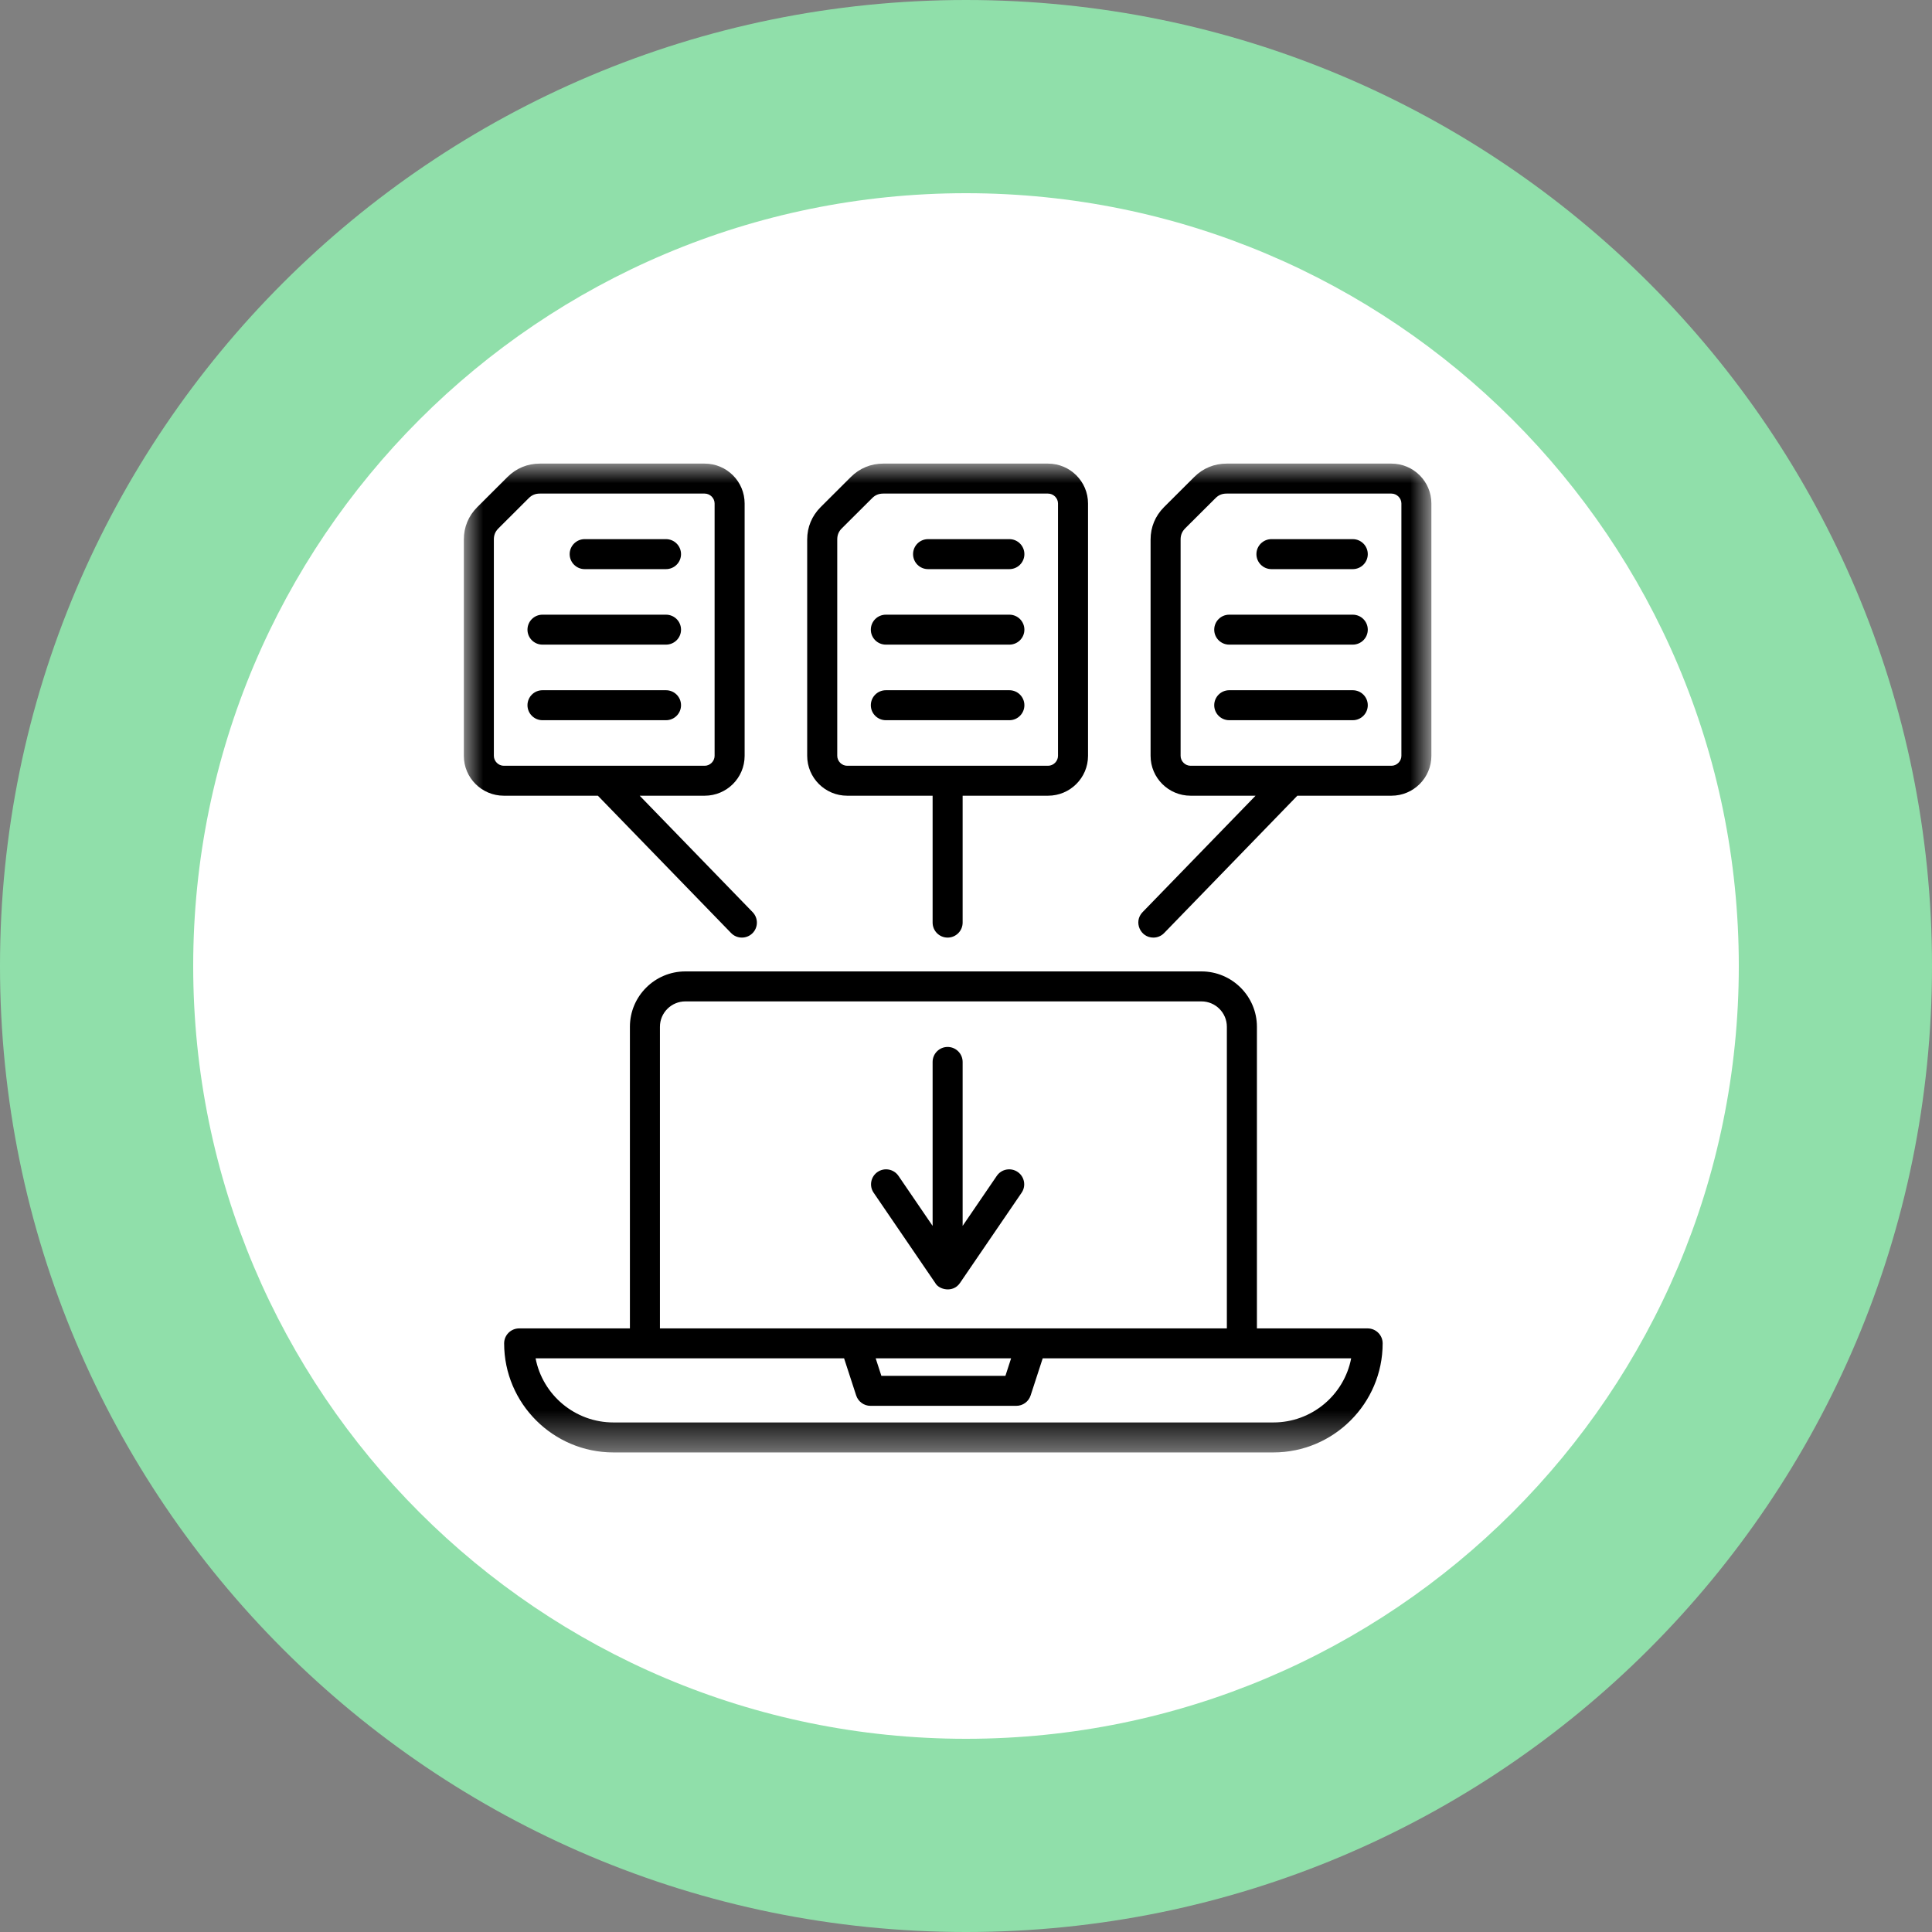
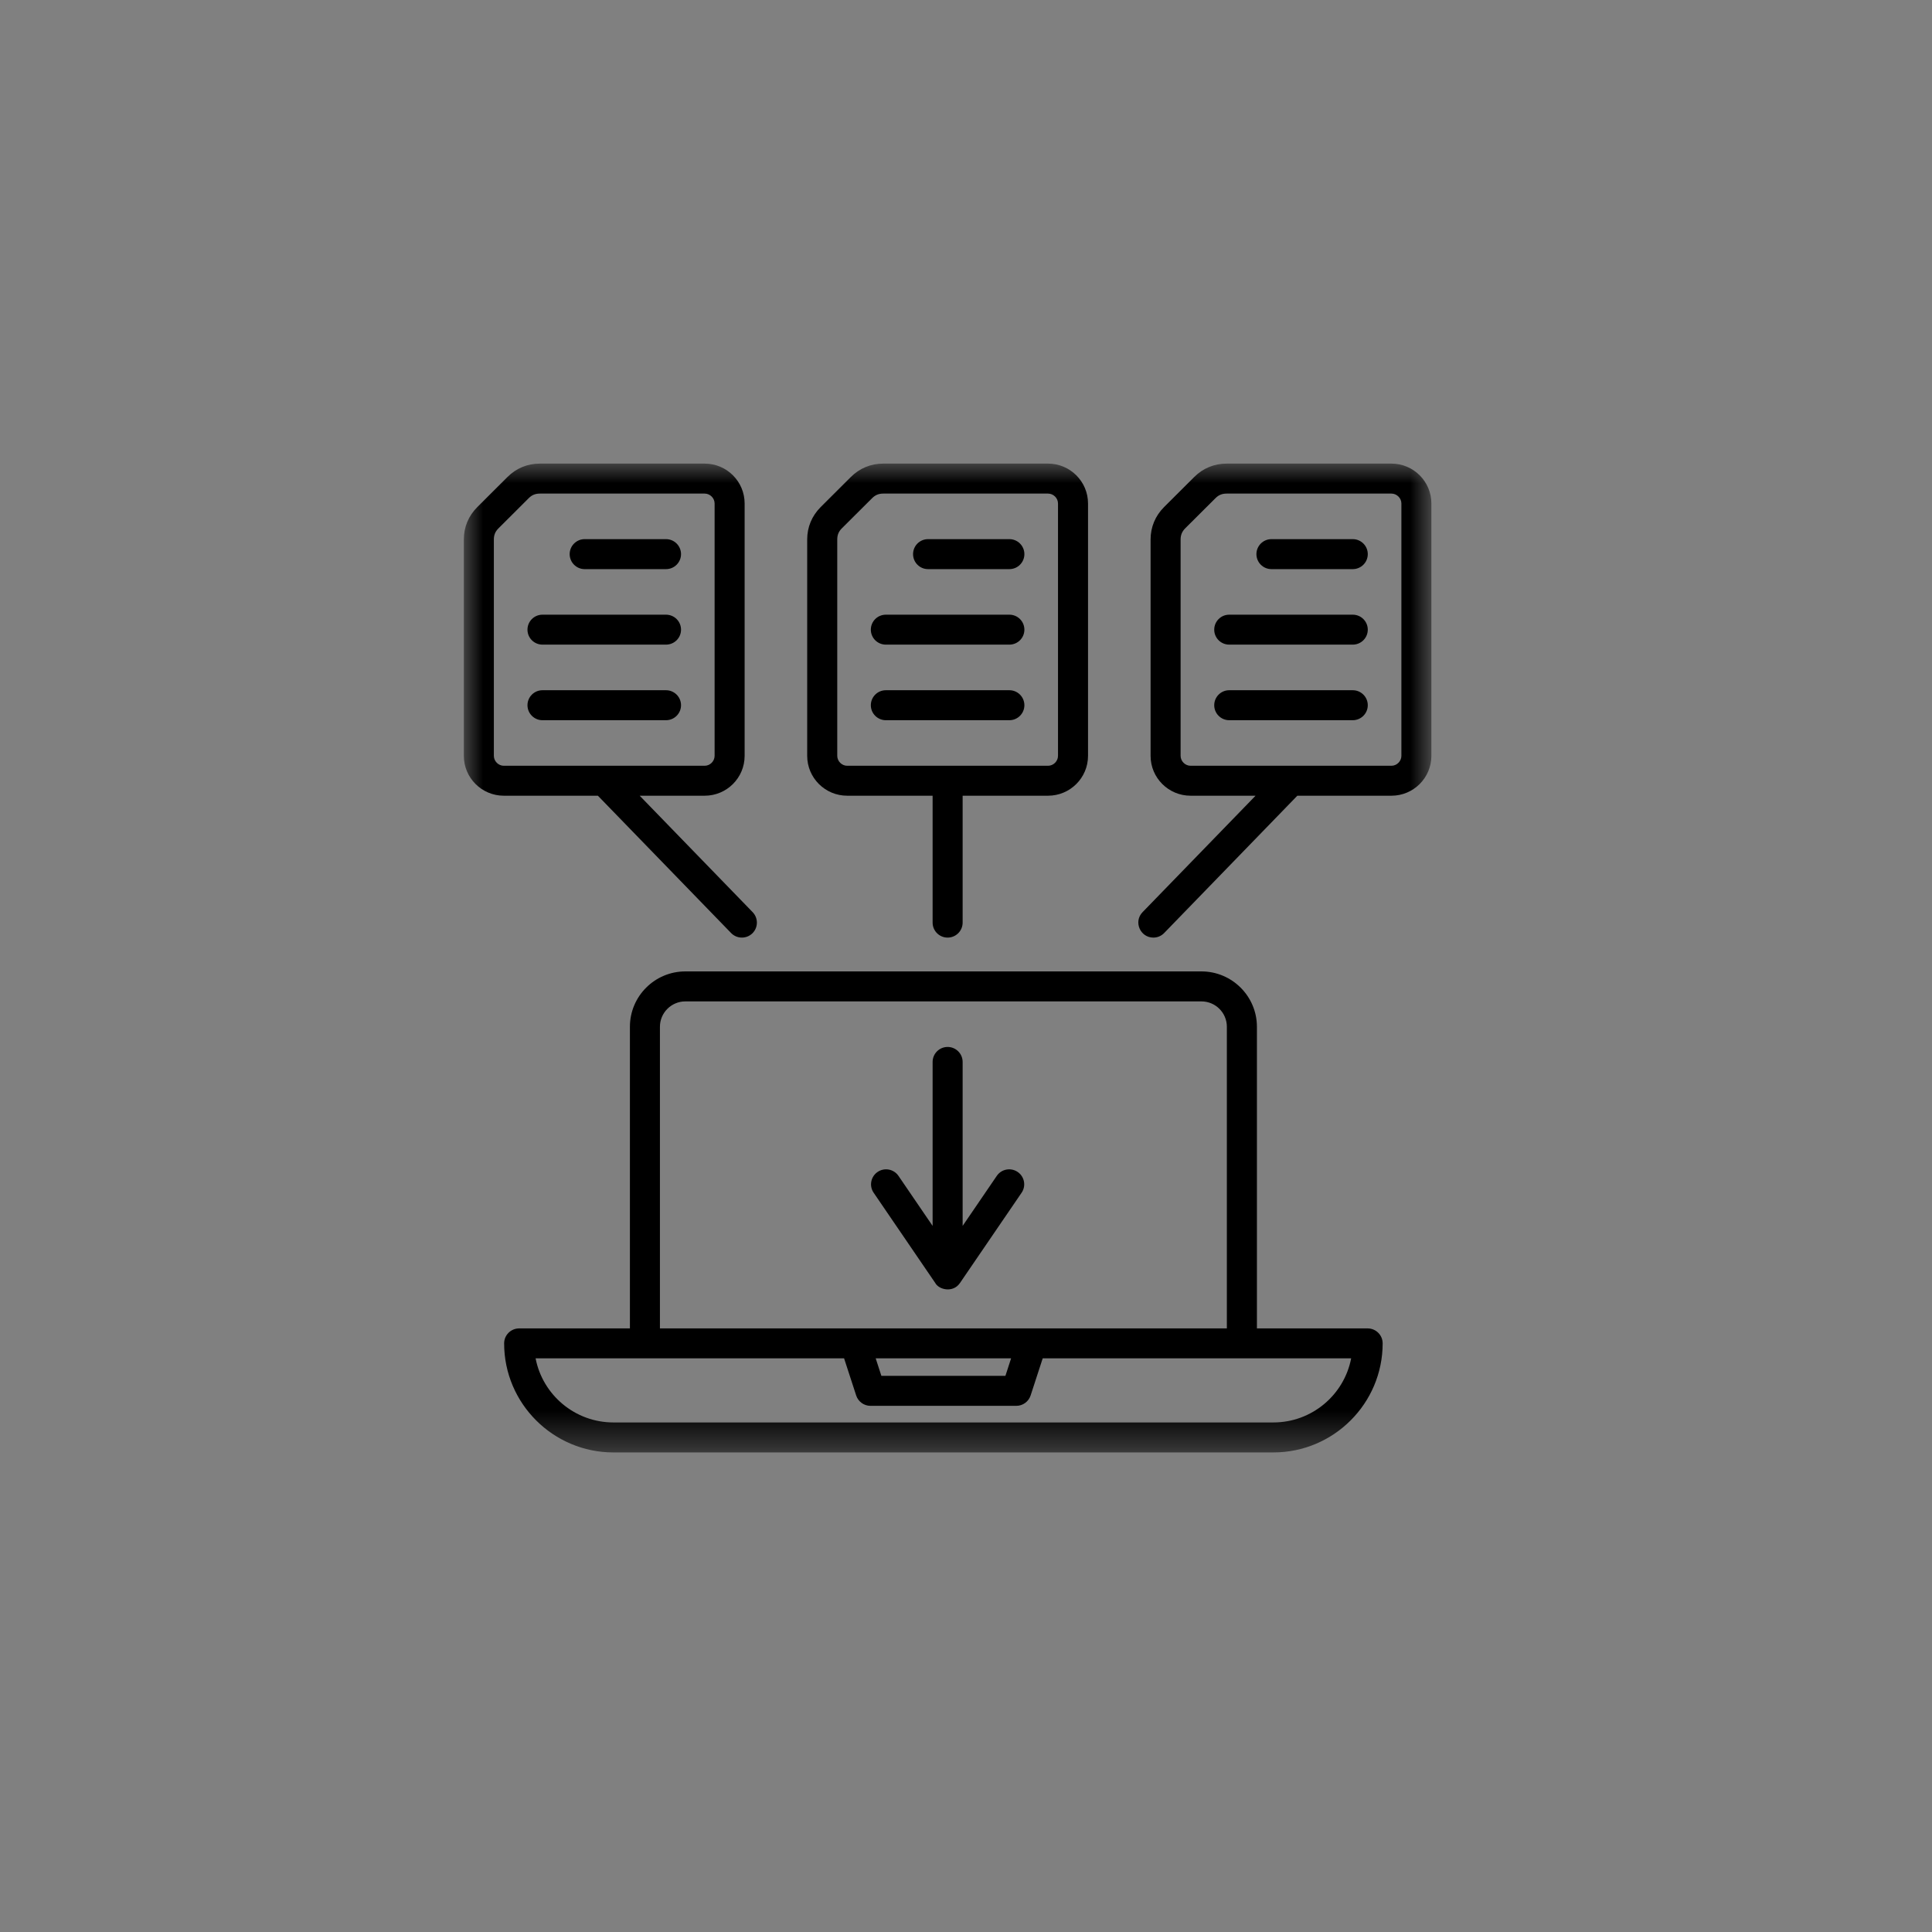
<svg xmlns="http://www.w3.org/2000/svg" width="50" height="50" viewBox="0 0 50 50" fill="none">
  <rect x="0" y="0" width="50" height="50" fill="#808080" stroke="none" />
-   <path d="M50 25C50 38.807 38.807 50 25 50C11.193 50 0 38.807 0 25C0 11.193 11.193 0 25 0C38.807 0 50 11.193 50 25Z" fill="#90DFAA" />
-   <path d="M45 25C45 36.046 36.046 45 25 45C13.954 45 5 36.046 5 25C5 13.954 13.954 5 25 5C36.046 5 45 13.954 45 25Z" fill="white" />
  <mask id="mask0_3030_16055" style="mask-type:luminance" maskUnits="userSpaceOnUse" x="12" y="12" width="26" height="26">
    <path d="M12 12H37.043V37.592H12V12Z" fill="white" />
  </mask>
  <g mask="url(#mask0_3030_16055)">
    <path fill-rule="evenodd" clip-rule="evenodd" d="M35.398 18.251C35.398 18.465 35.224 18.639 35.009 18.639H31.812C31.598 18.639 31.424 18.465 31.424 18.251C31.424 18.037 31.598 17.863 31.812 17.863H35.009C35.224 17.863 35.398 18.037 35.398 18.251ZM35.398 16.296C35.398 16.51 35.224 16.683 35.009 16.683H31.812C31.598 16.683 31.424 16.51 31.424 16.296C31.424 16.081 31.598 15.908 31.812 15.908H35.009C35.224 15.908 35.398 16.081 35.398 16.296ZM35.398 14.341C35.398 14.555 35.224 14.729 35.009 14.729H32.905C32.69 14.729 32.516 14.555 32.516 14.341C32.516 14.127 32.69 13.953 32.905 13.953H35.009C35.224 13.953 35.398 14.127 35.398 14.341ZM36.268 19.561V13.03C36.268 12.891 36.149 12.774 36.01 12.774H31.745C31.628 12.774 31.538 12.81 31.455 12.894L30.674 13.672C30.592 13.755 30.554 13.845 30.554 13.963V19.561C30.554 19.7 30.672 19.818 30.812 19.818H36.01C36.15 19.818 36.268 19.7 36.268 19.561ZM36.01 11.998H31.745C31.424 11.998 31.133 12.118 30.906 12.345L30.125 13.124C29.898 13.352 29.777 13.641 29.777 13.963V19.561C29.777 20.131 30.241 20.593 30.812 20.593H32.494L29.569 23.607C29.33 23.854 29.509 24.265 29.849 24.265C29.95 24.265 30.052 24.226 30.128 24.147L33.575 20.593H36.01C36.581 20.593 37.044 20.131 37.044 19.561V13.03C37.044 12.461 36.581 11.998 36.01 11.998ZM17.625 18.251C17.625 18.465 17.451 18.639 17.236 18.639H14.039C13.825 18.639 13.651 18.465 13.651 18.251C13.651 18.037 13.825 17.863 14.039 17.863H17.236C17.451 17.863 17.625 18.037 17.625 18.251ZM17.625 16.296C17.625 16.51 17.451 16.683 17.236 16.683H14.039C13.825 16.683 13.651 16.51 13.651 16.296C13.651 16.081 13.825 15.908 14.039 15.908H17.236C17.451 15.908 17.625 16.081 17.625 16.296ZM17.625 14.341C17.625 14.555 17.451 14.729 17.236 14.729H15.131C14.917 14.729 14.743 14.555 14.743 14.341C14.743 14.127 14.917 13.953 15.131 13.953H17.236C17.451 13.953 17.625 14.127 17.625 14.341ZM22.537 18.251C22.537 18.037 22.711 17.863 22.926 17.863H26.123C26.337 17.863 26.511 18.037 26.511 18.251C26.511 18.465 26.337 18.639 26.123 18.639H22.926C22.711 18.639 22.537 18.465 22.537 18.251ZM22.537 16.296C22.537 16.081 22.711 15.908 22.926 15.908H26.123C26.337 15.908 26.511 16.081 26.511 16.296C26.511 16.51 26.337 16.683 26.123 16.683H22.926C22.711 16.683 22.537 16.51 22.537 16.296ZM23.63 14.341C23.63 14.127 23.803 13.953 24.018 13.953H26.123C26.337 13.953 26.511 14.127 26.511 14.341C26.511 14.555 26.337 14.729 26.123 14.729H24.018C23.803 14.729 23.63 14.555 23.63 14.341ZM21.668 13.963V19.561C21.668 19.7 21.786 19.818 21.925 19.818H27.123C27.263 19.818 27.381 19.7 27.381 19.561V13.03C27.381 12.891 27.263 12.774 27.123 12.774H22.859C22.742 12.774 22.652 12.81 22.569 12.894L21.788 13.672C21.704 13.755 21.668 13.845 21.668 13.963ZM21.925 20.593H24.136V23.877C24.136 24.091 24.31 24.265 24.524 24.265C24.739 24.265 24.913 24.091 24.913 23.877V20.593H27.123C27.694 20.593 28.158 20.131 28.158 19.561V13.03C28.158 12.461 27.694 11.998 27.123 11.998H22.859C22.537 11.998 22.247 12.118 22.019 12.345L21.238 13.124C21.011 13.352 20.89 13.641 20.89 13.963V19.561C20.89 20.131 21.354 20.593 21.925 20.593ZM12.781 19.561C12.781 19.7 12.899 19.818 13.038 19.818H18.237C18.376 19.818 18.494 19.7 18.494 19.561V13.03C18.494 12.891 18.376 12.774 18.237 12.774H13.972C13.855 12.774 13.765 12.81 13.682 12.894L12.902 13.672C12.818 13.755 12.781 13.845 12.781 13.963V19.561ZM18.921 24.147C19.07 24.301 19.316 24.304 19.47 24.156C19.624 24.007 19.628 23.762 19.479 23.607L16.555 20.593H18.237C18.808 20.593 19.271 20.131 19.271 19.561V13.03C19.271 12.461 18.808 11.998 18.237 11.998H13.972C13.65 11.998 13.36 12.118 13.133 12.345L12.352 13.124C12.124 13.352 12.004 13.641 12.004 13.963V19.561C12.004 20.131 12.468 20.593 13.039 20.593H15.473L18.921 24.147ZM26.439 30.868L24.843 33.205C24.667 33.464 24.3 33.383 24.202 33.2L22.61 30.868C22.489 30.692 22.535 30.45 22.712 30.33C22.89 30.209 23.131 30.255 23.252 30.431L24.136 31.726V27.483C24.136 27.269 24.31 27.095 24.524 27.095C24.739 27.095 24.913 27.269 24.913 27.483V31.726L25.797 30.431C25.917 30.255 26.159 30.209 26.337 30.33C26.514 30.45 26.56 30.692 26.439 30.868ZM32.954 36.813H15.876C14.877 36.813 14.043 36.098 13.861 35.154H21.845L22.158 36.115C22.21 36.274 22.36 36.383 22.528 36.383H26.302C26.471 36.383 26.62 36.274 26.672 36.115L26.985 35.154H34.968C34.787 36.098 33.953 36.813 32.954 36.813ZM26.167 35.154H22.663L22.81 35.607H26.02L26.167 35.154ZM17.079 26.573V34.379H31.751V26.573C31.751 26.21 31.456 25.916 31.093 25.916H17.737C17.375 25.916 17.079 26.21 17.079 26.573ZM35.394 34.379H32.529V26.573C32.529 25.783 31.884 25.14 31.093 25.14H17.737C16.945 25.14 16.302 25.783 16.302 26.573V34.379H13.436C13.221 34.379 13.047 34.553 13.047 34.766C13.047 36.322 14.316 37.589 15.876 37.589H32.954C34.514 37.589 35.783 36.322 35.783 34.766C35.783 34.553 35.609 34.379 35.394 34.379Z" fill="black" />
  </g>
</svg>